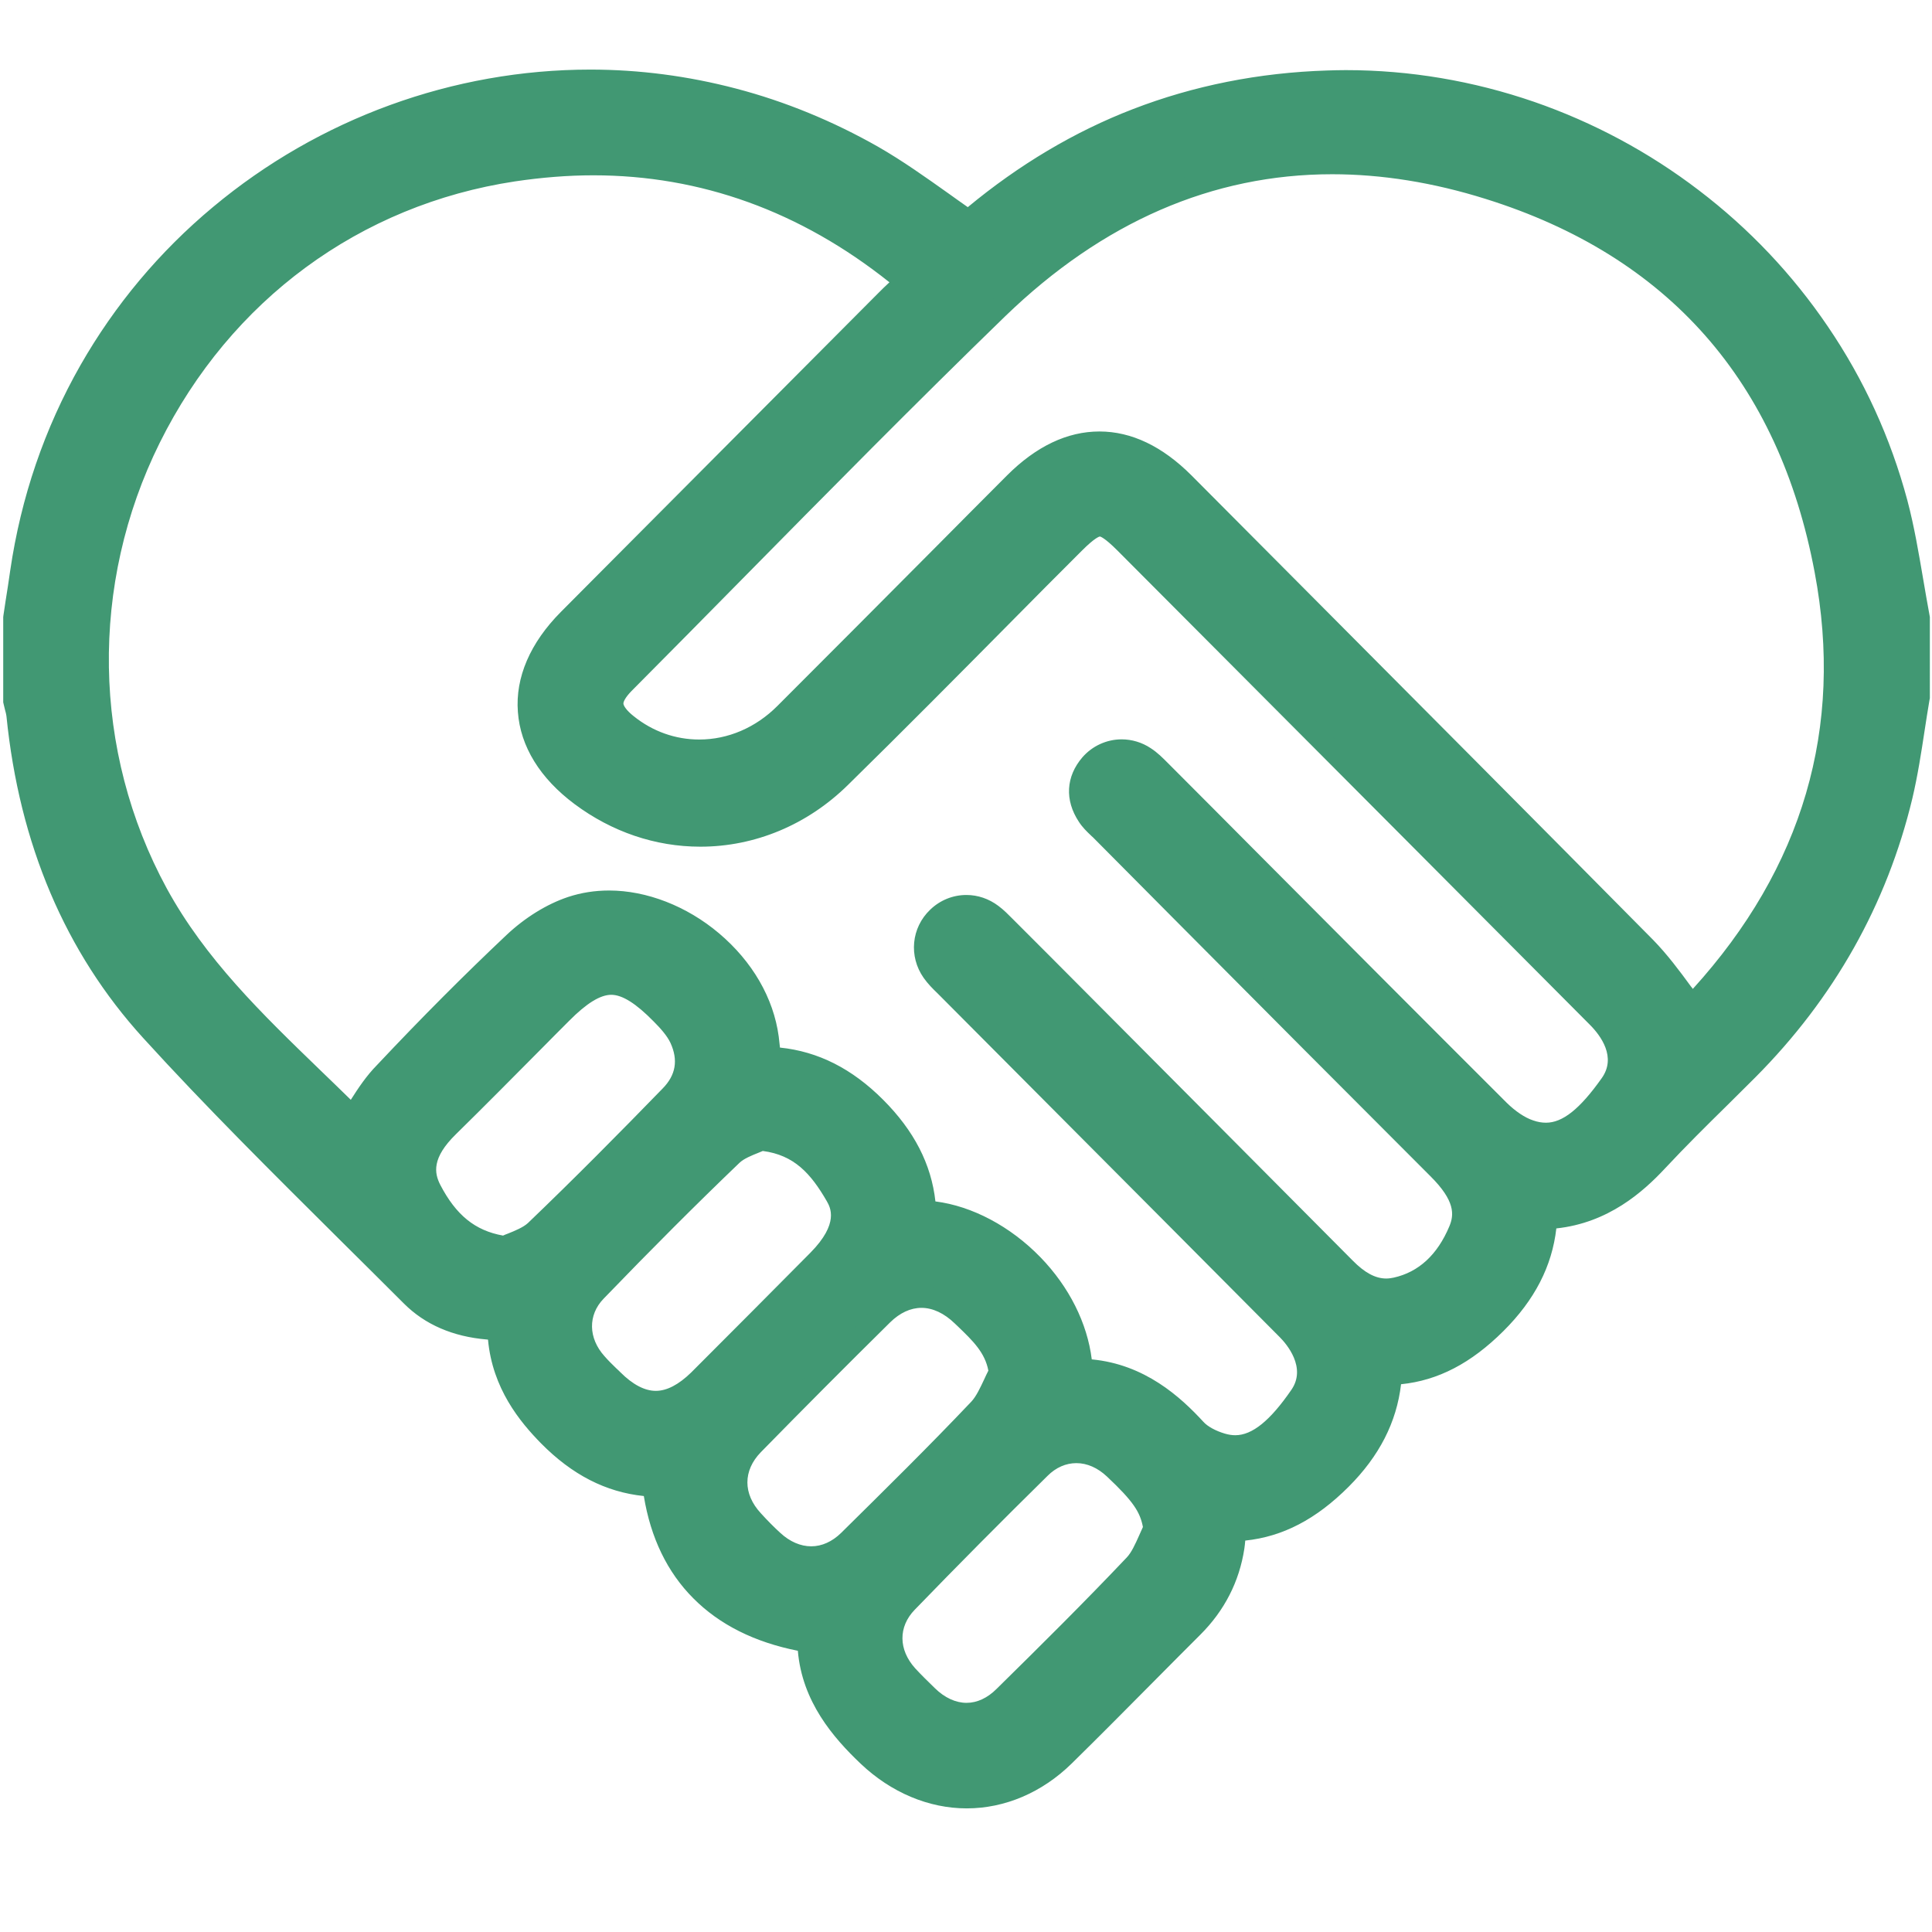
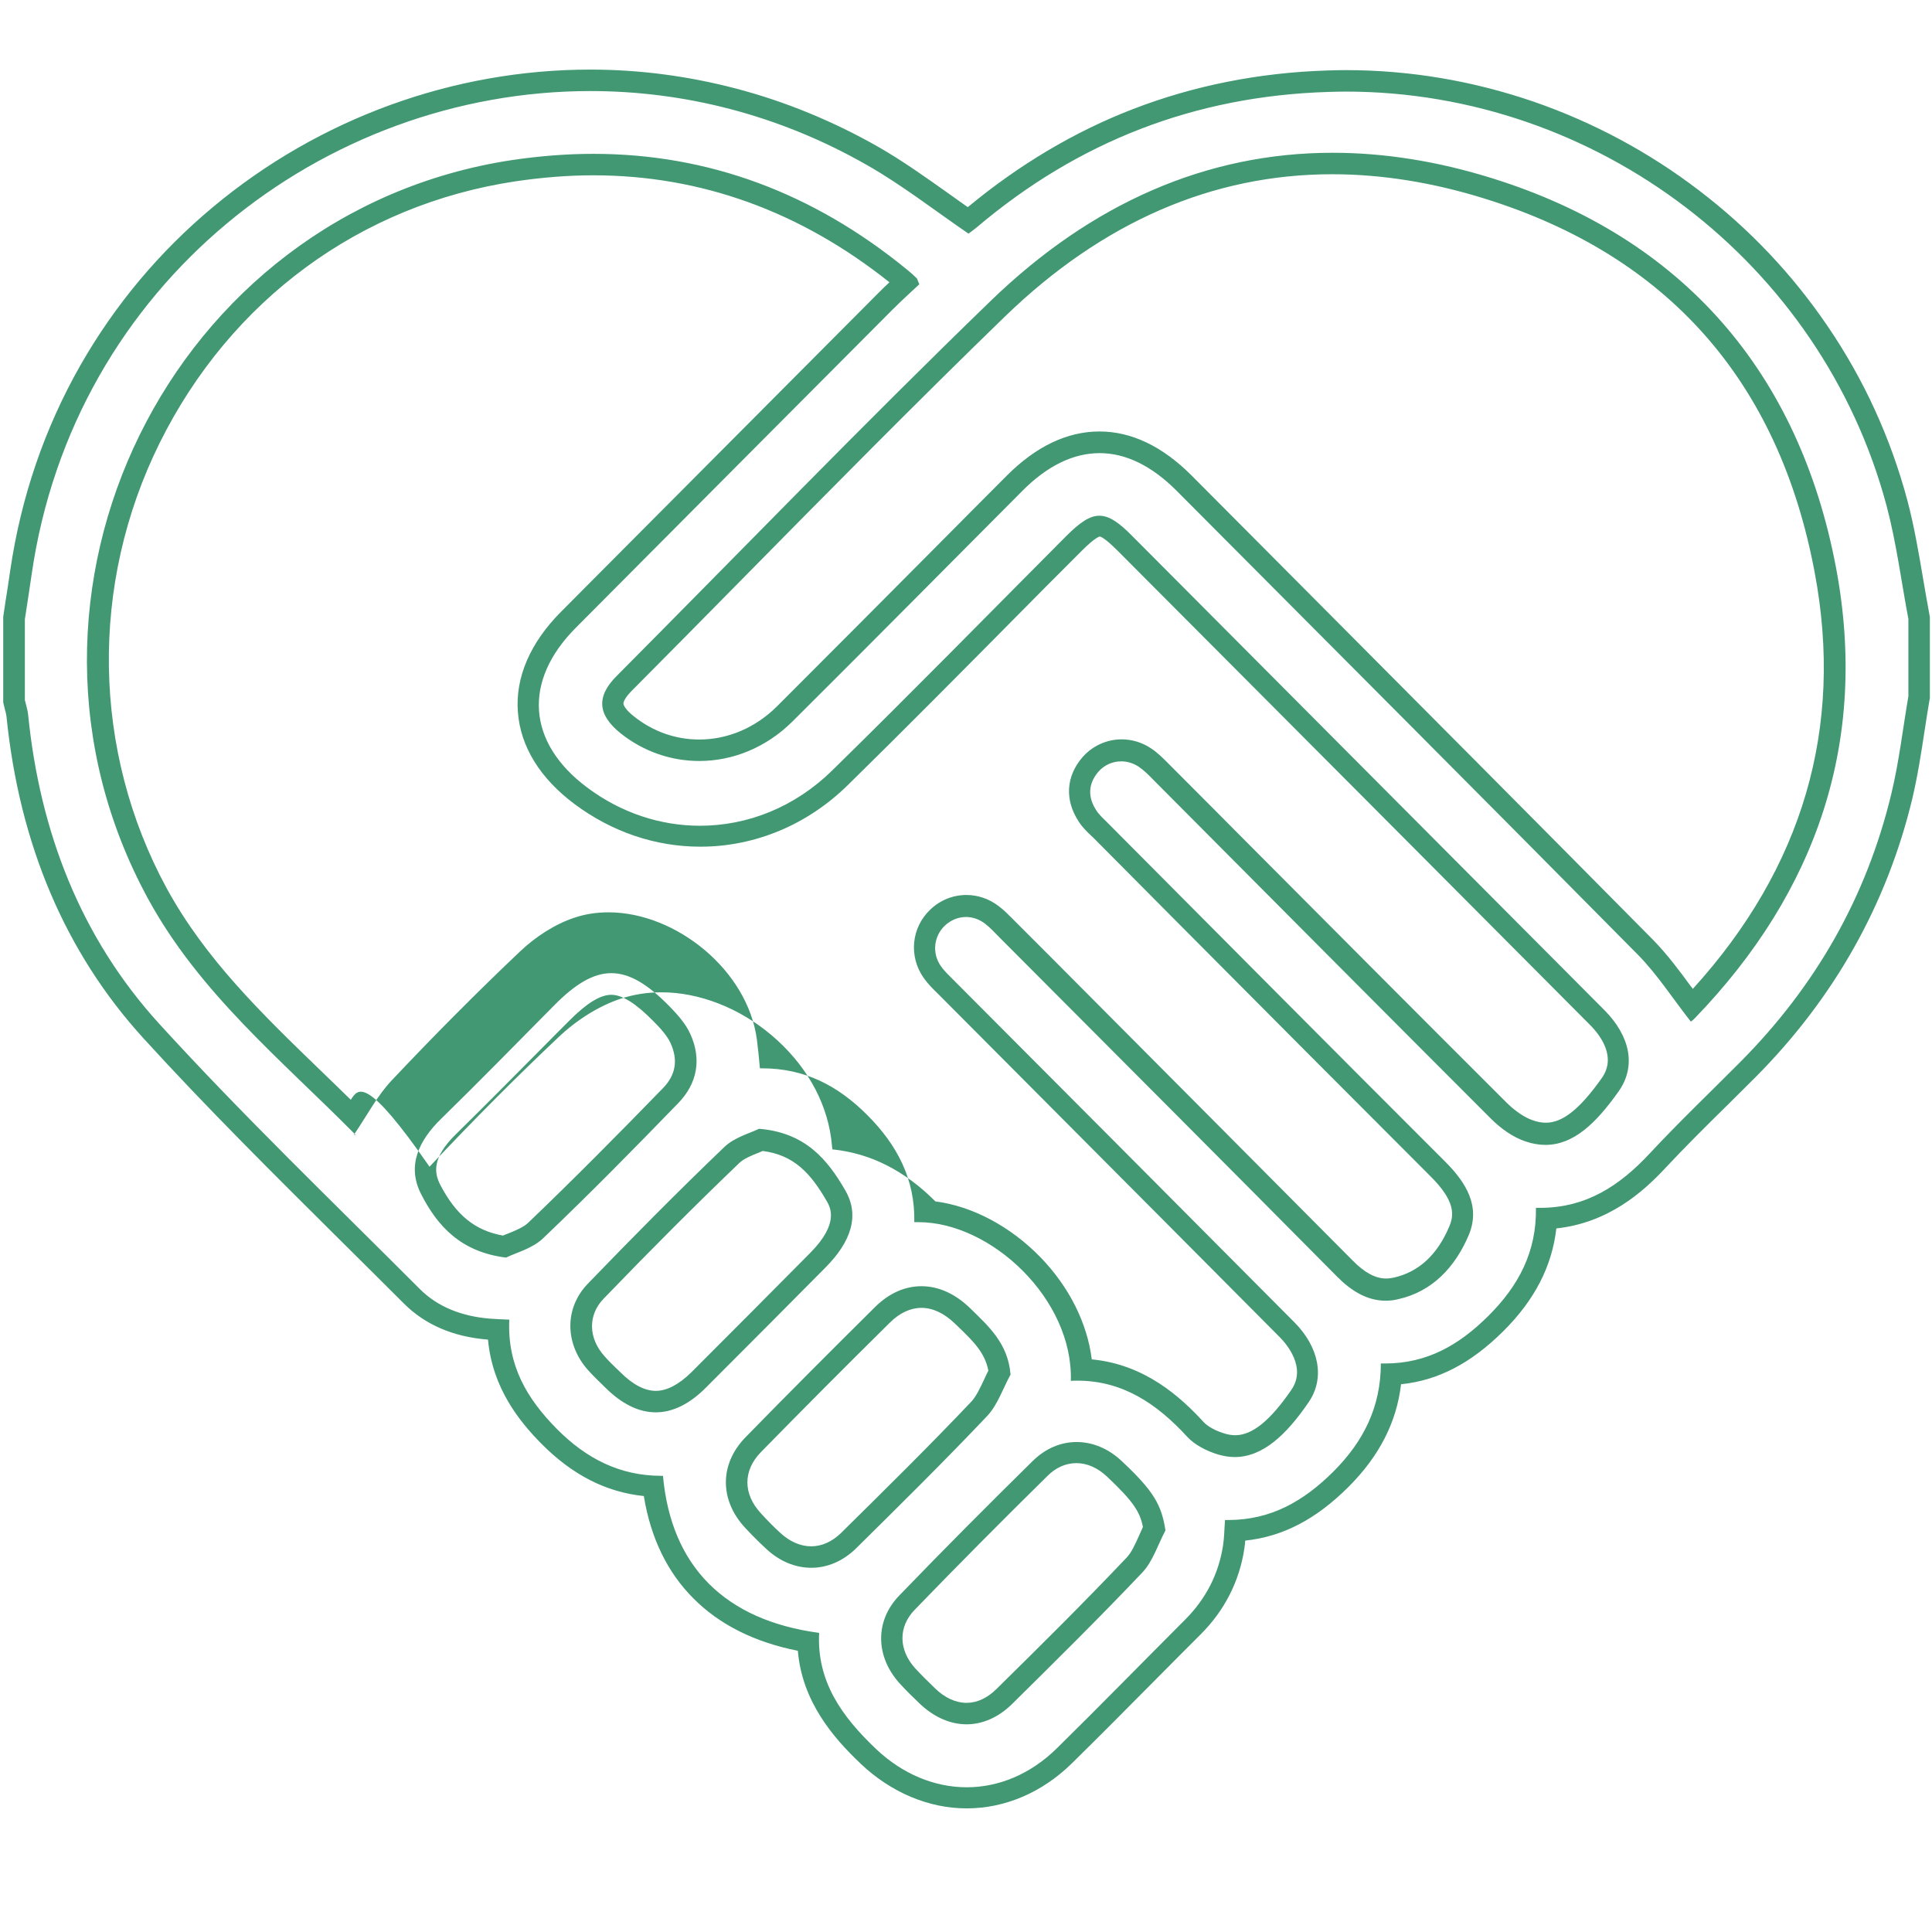
<svg xmlns="http://www.w3.org/2000/svg" version="1.1" id="Ebene_1" x="0px" y="0px" viewBox="0 0 1080 1080" style="enable-background:new 0 0 1080 1080;" xml:space="preserve">
  <style type="text/css">
	.st0{fill:#419873;}
</style>
  <g>
    <g>
-       <path class="st0" d="M540.4,1004.8c-19.7,0-39.3-8.2-55.1-23.2c-16.4-15.6-33-35.3-33.6-63.9c-50.6-8.5-80.3-38.5-86.6-87.1    c-21.8-1.1-40.9-10.3-58.4-28c-18.9-19.2-27.8-37.8-28.3-59.5c-2-0.1-3.9-0.2-5.8-0.4c-17.6-1.5-32-7.7-42.7-18.4    c-12-12.1-24.3-24.3-36.3-36.1c-36.5-36.2-74.2-73.6-109.4-112.2C41.8,529.4,16.6,470,9.5,399.7c-0.1-1.3-0.5-2.8-1-4.4    c-0.2-0.9-0.5-1.8-0.7-2.7l-0.2-0.7v-46.4c0,0,0.9-5.8,1.3-8.5c0.9-5.7,1.7-11.4,2.6-17c5.9-40.2,18.9-78.2,38.6-112.8    c18.8-33,43.3-62.2,72.7-86.8C181.2,71.7,254.7,44.9,330,44.9c54.8,0,109.3,14.6,157.6,42.1c13.5,7.7,26.5,16.9,39,25.8    c4.7,3.4,9.6,6.8,14.6,10.3c0.3-0.2,0.6-0.5,0.9-0.7C599.6,73.7,666.9,47.7,742,45.3c3.4-0.1,6.8-0.2,10.2-0.2    c69.2,0,138,23.4,193.7,65.9c27.5,21,51.3,46.1,70.7,74.6c19.9,29.3,34.6,61.4,43.7,95.4c3.9,14.4,6.4,29.3,8.8,43.8    c1.1,6.6,2.3,13.4,3.5,20l0.1,0.6v44.3l-0.1,0.5c-1,5.6-1.9,11.4-2.7,17c-1.9,12.4-3.9,25.2-6.8,37.7    c-13.9,58-42.8,109.5-86.2,153c-5.2,5.2-10.5,10.4-15.6,15.5c-11.6,11.5-23.6,23.4-34.9,35.5c-19.8,21.2-39,31.2-61.9,32.1    c-1.1,21.7-10.4,41-28.2,58.7c-18.4,18.3-37.1,27.4-58.5,28.3c-1.4,22-10.6,41.2-28,58.6c-18.6,18.6-37.5,27.8-59.2,28.8    c-0.2,3-0.4,6.1-0.8,9.2c-2.6,17.1-10.3,32.2-22.8,44.7c-8.3,8.3-16.6,16.7-24.9,25c-15.3,15.5-31.2,31.5-47,47.1    C579.5,996.5,560.2,1004.8,540.4,1004.8z M601.8,812c-7.4,0-14.4,3.1-20.3,8.9c-25.9,25.4-50.9,50.6-74.4,75    c-11.4,11.8-11.3,28.2,0.2,40.9c3.4,3.8,7,7.2,11.3,11.4c6.7,6.4,14.2,9.8,21.9,9.8c0,0,0,0,0,0c7.5,0,14.7-3.3,21-9.5    c24.8-24.5,49.1-48.5,72.8-73.6c3.4-3.6,5.7-8.7,8.1-14.1c0.9-2.1,1.9-4.2,2.9-6.3c-1.9-11.3-5.8-17.9-22.3-33.4    C616.6,815.1,609.3,812,601.8,812z M515.1,725.1c-7.7,0-15.2,3.4-21.7,9.9c-24.7,24.5-49.1,48.9-72.4,72.7    c-12.3,12.6-12.4,29.2-0.1,42.3c4,4.3,7.7,8,11.3,11.3c6.4,6,13.8,9.1,21.3,9.1c0,0,0,0,0,0c7.6,0,14.8-3.2,21-9.3l0.1-0.1    c24.1-23.8,49.1-48.5,72.7-73.4c3.4-3.6,5.8-8.7,8.3-14.1c1-2.1,2-4.2,3.1-6.3c-1.7-13.2-10.1-21.4-19-29.9l-1.9-1.8    C530.8,728.7,523,725.1,515.1,725.1z M604.5,765.7c23.1,0.6,43.4,11.2,63.5,33.2c3.1,3.4,8.5,6.4,14.7,8.3    c2.5,0.8,5.1,1.1,7.5,1.1c11.7,0,23.2-8.9,36.4-28c7.5-10.9,4.7-25.1-7.2-37.1c-40.7-40.9-82.1-82.5-122.1-122.6    c-22.7-22.8-45.3-45.5-68-68.3c-0.5-0.5-1-0.9-1.4-1.4c-2.4-2.3-4.8-4.7-6.9-7.7c-6.7-9.5-5.4-22.3,3-30.3    c4.4-4.2,10.1-6.6,16.1-6.6c5.1,0,10,1.7,14.2,4.9c2.7,2.1,5,4.4,7.2,6.7c0.5,0.6,1.1,1.1,1.6,1.7l39.2,39.3    c49,49.2,99.7,100.1,149.5,150.2c7.9,8,15.2,11.7,23,11.7c1.8,0,3.6-0.2,5.5-0.6c19.8-4.4,30.1-19.9,35.3-32.2    c4.7-11.2,1.1-21.6-11.9-34.6c-48.3-48.2-97.2-97.4-144.5-145c-14.7-14.8-29.5-29.6-44.2-44.4c-0.4-0.4-0.9-0.9-1.3-1.3    c-1.9-1.8-4-3.9-5.7-6.4c-6.5-9.9-5.9-20.2,1.6-28.9c4.3-5,10.6-7.9,17.3-7.9c4.6,0,9.1,1.4,12.9,3.9c3.3,2.2,6,4.9,8.6,7.5    l0.7,0.7c16.4,16.4,32.7,32.9,49.1,49.4c45.7,45.9,93,93.4,139.6,140c5.5,5.4,11.5,9.4,17,11.3c3.2,1,6.2,1.6,9.1,1.6    c11.6,0,22.4-8.2,36-27.3c8-11.3,5.4-25-7.3-37.7C825.4,501,756.9,432.3,690.7,365.8l-62.2-62.4c-6.5-6.5-10.8-9.5-14-9.5    c-3.2,0-7.6,3-14.2,9.6c-12.9,13-26.1,26.2-38.8,39.1c-30,30.3-61.1,61.6-92,92c-21.5,21.1-49.2,32.7-78.2,32.7    c-23.9,0-46.9-7.8-66.7-22.6c-17.9-13.4-28-29.7-29.3-47.1c-1.3-17.6,6.4-35.3,22.3-51.2l19-19.1c51.8-52.1,105.3-105.9,158-158.8    c3.5-3.6,7.2-6.9,10.7-10.2c0.3-0.3,0.6-0.5,0.9-0.8c-1-0.9-2-1.8-3-2.5C451.8,113.2,394,92,331.7,92c-14.5,0-29.6,1.2-44.7,3.4    c-88.6,13.4-162.6,67.9-203,149.4c-40.2,81-38.7,176.2,4,254.7c22,40.4,55.1,72.3,87.1,103.3c7.3,7,14.8,14.3,22.1,21.6    c0.7-1.2,1.5-2.3,2.2-3.5c4.6-7.3,9.4-14.9,15.4-21.3c25.3-26.8,48.9-50.4,72.1-72.3c9.7-9.2,21.2-16.2,32.3-20    c6.6-2.2,13.7-3.3,21-3.3c41.9,0,83.5,35.7,88.9,76.3c0.5,3.7,0.9,7.4,1.2,11c21.9,1,41.2,10.1,58.8,27.7    c17.7,17.7,26.9,36.8,28,58.1c20.6,1.1,42.7,12.1,60,29.9C593.5,724.1,603.3,745.2,604.5,765.7z M425.5,637.2    c-1.2,0.5-2.5,1-3.8,1.6c-4.4,1.8-9.3,3.7-12.6,6.9c-24.1,23.2-49,48.1-76.1,76.2c-10.9,11.3-10.7,27.9,0.4,40.3    c2.2,2.4,4.5,4.7,6.9,7.1c0.8,0.7,1.5,1.5,2.2,2.2c8.1,8.1,16.2,12.2,24.1,12.2c0,0,0,0,0,0c7.8,0,15.8-4.1,23.9-12.1    c23.4-23.4,46.9-47,66.7-67c19.6-19.7,12.5-32,10.1-36C457.4,651.2,446.4,639.3,425.5,637.2z M341.7,550    c-7.9,0-16.7,5.2-27.8,16.3c-5.4,5.4-10.7,10.8-16.1,16.2c-15.4,15.5-31.2,31.6-47.2,47.2c-16.8,16.4-13.7,28-10,35.3    c9.9,19.2,22.6,29.1,41.2,31.9c1.3-0.6,2.7-1.1,4.2-1.7c4.6-1.8,9.8-3.9,13.2-7.1c26.1-25,51.7-51,75.5-75.4    c9-9.3,10.9-20.4,5.5-32.2c-2.3-5-6.7-9.7-10.6-13.7C358.6,555.3,349.7,550,341.7,550z M614.6,247.3c16.3,0,32.2,7.6,47.1,22.7    c21.2,21.3,42.4,42.5,63.5,63.8c63.9,64.1,129.9,130.4,194.6,195.8c7.7,7.8,14,16.3,20.7,25.4c1.7,2.3,3.5,4.7,5.3,7.1    c66.6-70.4,91.7-152.3,74.5-243.4c-20.2-107.4-85.3-181.2-188-213.3C802.5,96,773,91.3,744.8,91.3c-68.4,0-131.3,27.3-186.9,81.1    c-50,48.4-99.8,98.9-147.8,147.7c-20,20.3-40.7,41.3-61.2,61.9c-4.4,4.4-6.5,8.3-6.3,11.6c0.2,3.5,2.9,7.3,8,11.4    c11.7,9.4,25.7,14.3,40.4,14.3c17.7,0,34.6-7.2,47.8-20.4c30.2-30.1,60.8-60.9,90.4-90.7c12.7-12.7,25.4-25.5,38-38.2    C582.3,254.9,598.2,247.3,614.6,247.3z" />
-       <path class="st0" d="M330,50.9c51.9,0,105,13,154.7,41.4c19.5,11.1,37.4,25.1,56.7,38.3c0.9-0.7,2.8-2,4.6-3.5    c56.6-48,122-73.4,196.3-75.7c3.3-0.1,6.6-0.2,10-0.2c140.2,0,265.9,95.4,302.3,231.5c5.5,20.7,8.2,42.2,12.2,63.3    c0,14.4,0,28.8,0,43.2c-3.1,18.1-5.2,36.5-9.5,54.4c-13.9,58-42.5,107.9-84.6,150.2c-16.9,17-34.3,33.6-50.6,51.1    c-16.6,17.8-35.3,30.3-61.2,30.3c-0.7,0-1.5,0-2.3,0c0.4,24.6-9.7,43.6-26.6,60.4c-16.1,16-33.9,26.6-57.8,26.6    c-0.7,0-1.5,0-2.3,0c0,24.2-9.6,43.5-26.5,60.4c-16.5,16.4-34.7,27.1-58.9,27.1c-0.6,0-1.1,0-1.7,0c-0.4,4.9-0.4,9.6-1.1,14.2    c-2.5,16.1-9.6,29.8-21.1,41.4c-24,24-47.7,48.3-71.9,72.1c-14.8,14.5-32.5,21.7-50.3,21.7c-17.9,0-35.9-7.3-50.9-21.6    c-18.8-17.9-33-37.5-31.6-64.7c-52.7-7.1-82.7-37.1-87.3-87.8c-0.3,0-0.6,0-0.9,0c-23.1,0-42-9.6-58.5-26.3    c-16.7-16.9-27.7-35.5-26.5-61c-4.1-0.2-7.7-0.3-11.3-0.6c-14.8-1.3-28.5-6.2-38.9-16.7c-48.9-49-98.9-97-145.5-148.1    c-44.1-48.4-66.8-107.7-73.3-173c-0.3-2.7-1.2-5.3-1.8-7.9c0-15.1,0-30.2,0-45.3c1.3-8.4,2.6-16.8,3.8-25.1    C41.2,158.4,180.9,50.9,330,50.9 M390.9,425.4c18.6,0,37.3-7.4,52.1-22.1c43-42.8,85.7-85.9,128.5-128.9    c14-14.1,28.6-21.1,43.2-21.1c14.5,0,29,7,42.9,20.9c86.1,86.5,172.3,172.8,258.1,259.6c10.8,11,19.3,24.3,29.5,37.3c0,0,0,0,0,0    c0,0,1.3-0.9,2.4-2.1c68.2-70.7,96.9-155,78.8-251.4c-20.6-109.4-85.7-184.7-192.1-217.9c-30.7-9.6-60.5-14.3-89.4-14.3    c-70.3,0-134.7,28.2-191.1,82.8c-70.9,68.6-139.5,139.7-209.1,209.7c-11.5,11.5-10.6,21.7,2.2,32    C359.8,420.2,375.3,425.4,390.9,425.4 M198.2,633.8c-0.1,0.2-0.2,0.4-0.4,0.5c0.7,0.1,1,0.2,1.2,0.2c0,0,0.1,0,0.1,0    c0,0,0,0-0.1,0c0,0-0.1,0-0.1-0.1C198.6,634.3,198.4,634.1,198.2,633.8c7.2-10.6,12.8-21.5,21-30.1c23.3-24.7,47.2-48.8,71.8-72.1    c8.5-8,19.2-15,30.1-18.6c6.2-2.1,12.6-3,19.1-3c37.7,0,77.8,32.4,82.9,71.1c0.7,5.3,1.2,10.6,1.7,16.1c0.4,0,0.8,0,1.2,0    c23.9,0,42.4,9.7,58.8,26.1c16.8,16.8,26.8,36,26.3,59.9c0.8,0,1.6,0,2.4,0c40.5,0,86.5,43,85.1,88.7c1.3-0.1,2.5-0.1,3.7-0.1    c25.3,0,44.4,12.9,61.3,31.3c4.3,4.7,11.1,8.1,17.4,10c3.2,0.9,6.2,1.4,9.2,1.4c15.6,0,28.8-12.3,41.3-30.6    c9.5-13.8,5.6-31.1-7.9-44.7c-63.3-63.7-126.7-127.3-190.1-190.9c-2.7-2.7-5.5-5.3-7.6-8.3c-5-7.2-3.9-16.6,2.2-22.5    c3.4-3.2,7.6-4.9,11.9-4.9c3.6,0,7.3,1.2,10.6,3.7c3,2.3,5.5,5.1,8.2,7.8c62.9,63.1,125.9,126.2,188.6,189.5    c7.9,8,16.8,13.5,27.2,13.5c2.2,0,4.4-0.2,6.8-0.8c19.6-4.3,32.2-18.4,39.6-35.8c6.8-16.1-1.4-29.4-13.2-41.2    c-63.1-63-125.8-126.2-188.7-189.4c-2.2-2.2-4.6-4.3-6.2-6.8c-4.9-7.4-4.7-14.9,1.1-21.7c3.3-3.8,8-5.8,12.8-5.8    c3.3,0,6.6,1,9.6,2.9c3.1,2.1,5.8,4.8,8.4,7.5c62.9,63.2,125.7,126.4,188.7,189.4c5.4,5.4,12.3,10.4,19.4,12.7    c3.8,1.3,7.5,1.9,11,1.9c15.6,0,28.2-11.9,40.9-29.9c10.1-14.2,6.3-31.1-7.9-45.4c-88-88.4-176.1-176.8-264.1-265.2    c-7.4-7.5-12.8-11.2-18.3-11.2c-5.4,0-10.9,3.8-18.5,11.4c-43.5,43.7-86.7,87.8-130.8,131c-21,20.6-47.4,30.9-73.9,30.9    c-22,0-44-7.1-63.1-21.4c-33.6-25.1-36-59.5-6.3-89.3c59-59.3,118-118.6,177-177.8c5-5,10.3-9.8,15-14.2c-1-2.2-1.1-3-1.5-3.4    c-1.7-1.7-3.5-3.3-5.4-4.8C454.5,107.7,395.8,86,331.7,86c-14.9,0-30.1,1.2-45.6,3.5c-191,29-295.9,243-203.4,412.8    C111.4,555,157.1,592.3,198.2,633.8 M282.9,703c5.4-2.7,14.6-5,20.6-10.7c25.8-24.6,50.8-50,75.6-75.6    c10.8-11.1,13.2-24.8,6.7-38.9c-2.6-5.7-7.2-10.8-11.7-15.4C362,550.1,351.9,544,341.7,544c-10,0-20.1,6-32,18.1    c-21,21.2-41.8,42.5-63.1,63.3c-12.4,12.1-19.4,26.3-11.1,42.3C244.5,685.3,257.6,699.9,282.9,703 M366.6,789.5    c9.4,0,18.9-4.6,28.1-13.9c22.3-22.3,44.5-44.6,66.7-67c14.4-14.5,19.3-29.1,11.1-43.2c-9.8-17-22.2-32.3-48.2-34.4    c-4.8,2.4-13.7,4.7-19.4,10.2c-26,24.9-51.3,50.5-76.3,76.4c-13.4,13.9-12.7,34,0.2,48.4c3,3.3,6.2,6.4,9.4,9.5    C347.6,784.9,357.1,789.5,366.6,789.5 M453.5,876.4c8.9,0,17.7-3.6,25.2-11c24.6-24.3,49.2-48.6,73-73.7c6-6.3,8.9-15.5,13.2-23.3    c-1.4-17.6-12.5-27.2-22.8-37.3c-8.3-8-17.6-12.1-27-12.1c-9.1,0-18,3.8-25.9,11.6c-24.3,24.1-48.5,48.3-72.4,72.8    c-14.7,15-14.6,35.2-0.3,50.6c3.7,4,7.6,7.9,11.6,11.6C435.7,872.8,444.6,876.4,453.5,876.4 M540.3,963.9    c8.8,0,17.6-3.7,25.3-11.2c24.6-24.3,49.2-48.6,73-73.7c5.9-6.3,8.7-15.6,12.9-23.5c-2.2-14.4-6.7-22.1-24.4-38.7    c-7.5-7.1-16.4-10.7-25.3-10.7c-8.7,0-17.3,3.5-24.5,10.6c-25.1,24.7-50,49.7-74.5,75.1c-13.9,14.3-13.4,34.2,0,49.1    c3.7,4.1,7.6,7.9,11.6,11.7C522.3,960,531.3,963.9,540.3,963.9 M330,38.9c-76.7,0-151.6,27.3-210.9,76.8    c-30,25-54.9,54.8-74.1,88.4c-20.1,35.3-33.3,73.9-39.3,114.9c-0.8,5.7-1.7,11.5-2.6,17.1c-0.4,2.7-0.8,5.3-1.2,8l-0.1,0.9v0.9    v45.3v1.4l0.3,1.3c0.2,1,0.5,2,0.7,2.9c0.4,1.4,0.7,2.6,0.8,3.5c7.2,71.6,32.9,132.1,76.4,179.9c35.3,38.8,73.1,76.2,109.6,112.5    c11.9,11.8,24.2,24,36.2,36c11.7,11.7,27.3,18.5,46.4,20.1c0.2,0,0.4,0,0.6,0.1c2.5,27.3,17.8,45.9,29.7,58    c17.3,17.5,36.1,27.2,57.4,29.4c3.8,23.3,13.1,42.6,27.7,57.2c14.6,14.7,34.2,24.5,58.4,29.3c2.4,28.4,19.7,48.5,35.2,63.2    c16.9,16,37.9,24.9,59.2,24.9c21.4,0,42.2-8.9,58.7-25.1c15.9-15.6,31.7-31.6,47.1-47.1c8.1-8.2,16.6-16.7,24.9-25    c13.4-13.4,21.7-29.6,24.5-48c0.2-1.5,0.4-3,0.5-4.5c21-2.2,39.6-11.9,57.8-30.1c17.1-17.1,26.8-36,29.3-57.3    c20.7-2.1,39.1-11.7,57.2-29.7c17.5-17.4,27.2-36.3,29.6-57.4c29-3.1,48.4-20.3,60.8-33.6c11.2-12,23.2-23.9,34.8-35.3    c5.1-5.1,10.4-10.3,15.6-15.5c44.1-44.3,73.6-96.8,87.8-155.9c3-12.7,5-25.7,6.9-38.2c0.9-5.6,1.7-11.3,2.7-16.9l0.2-1v-1V346    v-1.1l-0.2-1.1c-1.2-6.6-2.4-13.3-3.5-19.9c-2.5-14.6-5-29.6-8.9-44.3c-9.3-34.7-24.2-67.4-44.5-97.2c-19.7-29-43.9-54.6-72-76    c-28-21.4-59-38-92.2-49.5c-34-11.7-69.4-17.7-105.2-17.7l0,7.1l0-7.1c-3.4,0-6.9,0.1-10.3,0.2c-38.3,1.2-74.8,8.5-108.7,21.6    c-32.7,12.6-63.7,31.1-92.3,54.8c-3.6-2.5-7.2-5.1-10.7-7.6c-12.7-9-25.7-18.3-39.5-26.2c-25.2-14.3-51.9-25.3-79.4-32.5    C384.7,42.5,357.4,38.9,330,38.9L330,38.9z M390.9,413.4c-13.3,0-26-4.5-36.6-13c-4.2-3.3-5.7-5.9-5.8-7c-0.1-1.1,1.1-3.6,4.5-7.1    c20.5-20.6,41.2-41.6,61.2-61.9c48.1-48.8,97.8-99.2,147.7-147.6c54.5-52.7,115.9-79.4,182.8-79.4c27.7,0,56.5,4.6,85.8,13.8    c102,31.9,163.9,102.1,183.9,208.7c16.4,86.9-6.6,165.2-68.1,232.9c-0.3-0.4-0.6-0.9-1-1.3c-6.5-8.9-13.3-18-21.2-26.1    c-64.7-65.4-130.7-131.7-194.5-195.8c-21.2-21.3-42.4-42.6-63.6-63.9c-16.2-16.2-33.5-24.5-51.4-24.5c-18,0-35.4,8.3-51.7,24.6    c-12.7,12.7-25.4,25.5-38,38.2c-29.6,29.8-60.2,60.5-90.4,90.7C422.4,406.8,406.9,413.4,390.9,413.4L390.9,413.4z M196.1,614.8    c-5.6-5.5-11.3-11-16.9-16.4c-33.1-32-64.4-62.3-86-101.8C51.5,419.9,50,326.7,89.3,247.5c39.6-79.7,111.9-133,198.6-146.1    c14.8-2.2,29.5-3.4,43.8-3.4c60,0,115.7,20.1,165.5,59.8c-2.2,2.1-4.5,4.2-6.7,6.5c-52.8,53-106.4,106.9-158.3,159l-18.7,18.8    c-17.1,17.2-25.5,36.6-24,55.9c1.4,19.3,12.4,37.1,31.7,51.5c20.8,15.5,45.1,23.8,70.3,23.8c30.5,0,59.8-12.2,82.4-34.4    c31-30.4,62.1-61.8,92.1-92.1c12.7-12.8,25.8-26.1,38.8-39c7.4-7.4,9.7-7.8,10-7.9c0.2,0,2.5,0.5,9.7,7.7l60.8,61    c66.7,66.9,135.6,136.1,203.4,204.2c6.1,6.1,15.1,18.2,6.6,30c-12.2,17.2-21.8,24.8-31.1,24.8c-2.3,0-4.7-0.4-7.2-1.3    c-4.6-1.5-9.9-5.1-14.7-9.8c-46.7-46.6-94-94.1-139.8-140.1c-16.3-16.4-32.6-32.8-49-49.2l-0.7-0.7c-2.7-2.7-5.7-5.8-9.6-8.3    c-4.8-3.2-10.5-4.9-16.2-4.9c-8.4,0-16.4,3.7-21.9,10c-9.3,10.8-10,24-2,36.1c2,3.1,4.5,5.5,6.5,7.4c0.4,0.4,0.8,0.8,1.3,1.2    c14.7,14.8,29.4,29.6,44.1,44.4c47.3,47.6,96.3,96.8,144.6,145.1c13.9,13.8,13.3,21.6,10.6,28c-6.7,16-17.2,25.6-31.1,28.7    c-1.4,0.3-2.8,0.5-4.2,0.5c-6,0-12-3.2-18.7-10c-49.6-50-100.1-100.6-148.9-149.7c-13.2-13.3-26.5-26.6-39.7-39.8    c-0.5-0.5-1.1-1.1-1.6-1.6c-2.3-2.3-4.8-4.9-7.9-7.2c-5.3-4-11.5-6.1-17.9-6.1c-7.5,0-14.7,2.9-20.2,8.2    c-10.6,10.1-12.1,26.1-3.7,38.1c2.4,3.4,5.1,6.1,7.6,8.5c0.5,0.5,0.9,0.9,1.4,1.4c22.8,22.9,45.6,45.8,68.4,68.7    c39.9,40.1,81.2,81.5,121.7,122.3c3.7,3.7,15.1,16.9,6.5,29.4c-11.9,17.3-21.9,25.4-31.4,25.4c-1.8,0-3.8-0.3-5.8-0.9    c-5.1-1.5-9.7-4-12-6.6c-12.8-13.9-32.7-32.1-62.4-34.9c-2.5-20.2-12.6-40.5-28.7-57.1c-16.8-17.3-38.2-28.6-58.7-31.2    c-2.3-20.8-11.9-39.5-29.3-56.9c-17.3-17.3-36.2-26.9-57.6-29.1c-0.2-2.1-0.5-4.1-0.7-6.2c-2.9-21.5-14.7-41.9-33.4-57.7    c-18-15.2-40.4-23.9-61.4-23.9c-8,0-15.6,1.2-22.9,3.6c-12,4-24.2,11.6-34.5,21.3c-23.3,22-47,45.7-72.3,72.6    C204.8,601.4,200.3,608.2,196.1,614.8L196.1,614.8z M281.2,690.7c-15.7-2.8-26.3-11.5-35.1-28.4c-3.3-6.5-4.9-14.9,8.8-28.3    c15.9-15.6,31.8-31.7,47.2-47.2c5.3-5.4,10.7-10.8,16.1-16.2c9.7-9.8,17.4-14.5,23.5-14.5c6.2,0,13.9,4.9,23.7,14.9    c3.6,3.6,7.5,7.9,9.4,12c4.4,9.6,3,18-4.4,25.5c-23.7,24.4-49.3,50.3-75.3,75.2c-2.6,2.4-7.2,4.3-11.2,5.9    C283,689.9,282.1,690.3,281.2,690.7L281.2,690.7z M366.6,777.5c-6.2,0-12.9-3.5-19.8-10.4c-0.8-0.8-1.5-1.5-2.3-2.2    c-2.4-2.3-4.6-4.5-6.6-6.8c-9.1-10.1-9.3-23-0.5-32.1c27-28,51.9-52.9,76-76c2.4-2.3,6.8-4.1,10.6-5.6c0.8-0.3,1.6-0.7,2.4-1    c17.5,2.3,26.8,12.5,35.8,28.1c1.9,3.4,7.1,12.3-9.2,28.8c-19.8,20-43.3,43.6-66.7,67C379.4,774,372.8,777.5,366.6,777.5    L366.6,777.5z M453.5,864.4c-6,0-12-2.6-17.3-7.5c-3.5-3.2-7.1-6.8-10.9-11c-10-10.8-10-23.8,0-34.1    c23.3-23.8,47.6-48.2,72.3-72.6c5.4-5.3,11.4-8.1,17.5-8.1c6.3,0,12.7,3,18.6,8.7c0.6,0.6,1.3,1.2,1.9,1.8    c8.3,8,15,14.5,16.9,24.6c-0.8,1.6-1.6,3.2-2.3,4.8c-2.3,4.9-4.5,9.6-7.2,12.5c-23.6,24.9-48.6,49.5-72.7,73.3l-0.1,0.1    C465.2,861.8,459.4,864.4,453.5,864.4L453.5,864.4z M540.3,951.9c-6,0-12.2-2.8-17.7-8.2c-4.2-4.1-7.7-7.5-11-11.1    c-9.4-10.4-9.5-23.2-0.3-32.7c23.5-24.3,48.5-49.5,74.3-74.9c4.7-4.7,10.3-7.1,16.1-7.1c6,0,11.9,2.6,17.1,7.5    c14.9,14,18.5,19.9,20.1,28.2c-0.7,1.6-1.4,3.1-2.1,4.7c-2.2,4.9-4.3,9.6-7,12.4c-23.7,25-47.9,49-72.7,73.4    C552,949.2,546.2,951.9,540.3,951.9L540.3,951.9z" />
+       <path class="st0" d="M330,50.9c51.9,0,105,13,154.7,41.4c19.5,11.1,37.4,25.1,56.7,38.3c0.9-0.7,2.8-2,4.6-3.5    c56.6-48,122-73.4,196.3-75.7c3.3-0.1,6.6-0.2,10-0.2c140.2,0,265.9,95.4,302.3,231.5c5.5,20.7,8.2,42.2,12.2,63.3    c0,14.4,0,28.8,0,43.2c-3.1,18.1-5.2,36.5-9.5,54.4c-13.9,58-42.5,107.9-84.6,150.2c-16.9,17-34.3,33.6-50.6,51.1    c-16.6,17.8-35.3,30.3-61.2,30.3c-0.7,0-1.5,0-2.3,0c0.4,24.6-9.7,43.6-26.6,60.4c-16.1,16-33.9,26.6-57.8,26.6    c-0.7,0-1.5,0-2.3,0c0,24.2-9.6,43.5-26.5,60.4c-16.5,16.4-34.7,27.1-58.9,27.1c-0.6,0-1.1,0-1.7,0c-0.4,4.9-0.4,9.6-1.1,14.2    c-2.5,16.1-9.6,29.8-21.1,41.4c-24,24-47.7,48.3-71.9,72.1c-14.8,14.5-32.5,21.7-50.3,21.7c-17.9,0-35.9-7.3-50.9-21.6    c-18.8-17.9-33-37.5-31.6-64.7c-52.7-7.1-82.7-37.1-87.3-87.8c-0.3,0-0.6,0-0.9,0c-23.1,0-42-9.6-58.5-26.3    c-16.7-16.9-27.7-35.5-26.5-61c-4.1-0.2-7.7-0.3-11.3-0.6c-14.8-1.3-28.5-6.2-38.9-16.7c-48.9-49-98.9-97-145.5-148.1    c-44.1-48.4-66.8-107.7-73.3-173c-0.3-2.7-1.2-5.3-1.8-7.9c0-15.1,0-30.2,0-45.3c1.3-8.4,2.6-16.8,3.8-25.1    C41.2,158.4,180.9,50.9,330,50.9 M390.9,425.4c18.6,0,37.3-7.4,52.1-22.1c43-42.8,85.7-85.9,128.5-128.9    c14-14.1,28.6-21.1,43.2-21.1c14.5,0,29,7,42.9,20.9c86.1,86.5,172.3,172.8,258.1,259.6c10.8,11,19.3,24.3,29.5,37.3c0,0,0,0,0,0    c0,0,1.3-0.9,2.4-2.1c68.2-70.7,96.9-155,78.8-251.4c-20.6-109.4-85.7-184.7-192.1-217.9c-30.7-9.6-60.5-14.3-89.4-14.3    c-70.3,0-134.7,28.2-191.1,82.8c-70.9,68.6-139.5,139.7-209.1,209.7c-11.5,11.5-10.6,21.7,2.2,32    C359.8,420.2,375.3,425.4,390.9,425.4 M198.2,633.8c-0.1,0.2-0.2,0.4-0.4,0.5c0.7,0.1,1,0.2,1.2,0.2c0,0,0.1,0,0.1,0    c0,0,0,0-0.1,0c0,0-0.1,0-0.1-0.1C198.6,634.3,198.4,634.1,198.2,633.8c7.2-10.6,12.8-21.5,21-30.1c23.3-24.7,47.2-48.8,71.8-72.1    c8.5-8,19.2-15,30.1-18.6c6.2-2.1,12.6-3,19.1-3c37.7,0,77.8,32.4,82.9,71.1c0.7,5.3,1.2,10.6,1.7,16.1c0.4,0,0.8,0,1.2,0    c23.9,0,42.4,9.7,58.8,26.1c16.8,16.8,26.8,36,26.3,59.9c0.8,0,1.6,0,2.4,0c40.5,0,86.5,43,85.1,88.7c1.3-0.1,2.5-0.1,3.7-0.1    c25.3,0,44.4,12.9,61.3,31.3c4.3,4.7,11.1,8.1,17.4,10c3.2,0.9,6.2,1.4,9.2,1.4c15.6,0,28.8-12.3,41.3-30.6    c9.5-13.8,5.6-31.1-7.9-44.7c-63.3-63.7-126.7-127.3-190.1-190.9c-2.7-2.7-5.5-5.3-7.6-8.3c-5-7.2-3.9-16.6,2.2-22.5    c3.4-3.2,7.6-4.9,11.9-4.9c3.6,0,7.3,1.2,10.6,3.7c3,2.3,5.5,5.1,8.2,7.8c62.9,63.1,125.9,126.2,188.6,189.5    c7.9,8,16.8,13.5,27.2,13.5c2.2,0,4.4-0.2,6.8-0.8c19.6-4.3,32.2-18.4,39.6-35.8c6.8-16.1-1.4-29.4-13.2-41.2    c-63.1-63-125.8-126.2-188.7-189.4c-2.2-2.2-4.6-4.3-6.2-6.8c-4.9-7.4-4.7-14.9,1.1-21.7c3.3-3.8,8-5.8,12.8-5.8    c3.3,0,6.6,1,9.6,2.9c3.1,2.1,5.8,4.8,8.4,7.5c62.9,63.2,125.7,126.4,188.7,189.4c5.4,5.4,12.3,10.4,19.4,12.7    c3.8,1.3,7.5,1.9,11,1.9c15.6,0,28.2-11.9,40.9-29.9c10.1-14.2,6.3-31.1-7.9-45.4c-88-88.4-176.1-176.8-264.1-265.2    c-7.4-7.5-12.8-11.2-18.3-11.2c-5.4,0-10.9,3.8-18.5,11.4c-43.5,43.7-86.7,87.8-130.8,131c-21,20.6-47.4,30.9-73.9,30.9    c-22,0-44-7.1-63.1-21.4c-33.6-25.1-36-59.5-6.3-89.3c59-59.3,118-118.6,177-177.8c5-5,10.3-9.8,15-14.2c-1-2.2-1.1-3-1.5-3.4    c-1.7-1.7-3.5-3.3-5.4-4.8C454.5,107.7,395.8,86,331.7,86c-14.9,0-30.1,1.2-45.6,3.5c-191,29-295.9,243-203.4,412.8    C111.4,555,157.1,592.3,198.2,633.8 M282.9,703c5.4-2.7,14.6-5,20.6-10.7c25.8-24.6,50.8-50,75.6-75.6    c10.8-11.1,13.2-24.8,6.7-38.9c-2.6-5.7-7.2-10.8-11.7-15.4C362,550.1,351.9,544,341.7,544c-10,0-20.1,6-32,18.1    c-21,21.2-41.8,42.5-63.1,63.3c-12.4,12.1-19.4,26.3-11.1,42.3C244.5,685.3,257.6,699.9,282.9,703 M366.6,789.5    c9.4,0,18.9-4.6,28.1-13.9c22.3-22.3,44.5-44.6,66.7-67c14.4-14.5,19.3-29.1,11.1-43.2c-9.8-17-22.2-32.3-48.2-34.4    c-4.8,2.4-13.7,4.7-19.4,10.2c-26,24.9-51.3,50.5-76.3,76.4c-13.4,13.9-12.7,34,0.2,48.4c3,3.3,6.2,6.4,9.4,9.5    C347.6,784.9,357.1,789.5,366.6,789.5 M453.5,876.4c8.9,0,17.7-3.6,25.2-11c24.6-24.3,49.2-48.6,73-73.7c6-6.3,8.9-15.5,13.2-23.3    c-1.4-17.6-12.5-27.2-22.8-37.3c-8.3-8-17.6-12.1-27-12.1c-9.1,0-18,3.8-25.9,11.6c-24.3,24.1-48.5,48.3-72.4,72.8    c-14.7,15-14.6,35.2-0.3,50.6c3.7,4,7.6,7.9,11.6,11.6C435.7,872.8,444.6,876.4,453.5,876.4 M540.3,963.9    c8.8,0,17.6-3.7,25.3-11.2c24.6-24.3,49.2-48.6,73-73.7c5.9-6.3,8.7-15.6,12.9-23.5c-2.2-14.4-6.7-22.1-24.4-38.7    c-7.5-7.1-16.4-10.7-25.3-10.7c-8.7,0-17.3,3.5-24.5,10.6c-25.1,24.7-50,49.7-74.5,75.1c-13.9,14.3-13.4,34.2,0,49.1    c3.7,4.1,7.6,7.9,11.6,11.7C522.3,960,531.3,963.9,540.3,963.9 M330,38.9c-76.7,0-151.6,27.3-210.9,76.8    c-30,25-54.9,54.8-74.1,88.4c-20.1,35.3-33.3,73.9-39.3,114.9c-0.8,5.7-1.7,11.5-2.6,17.1c-0.4,2.7-0.8,5.3-1.2,8l-0.1,0.9v0.9    v45.3v1.4l0.3,1.3c0.2,1,0.5,2,0.7,2.9c0.4,1.4,0.7,2.6,0.8,3.5c7.2,71.6,32.9,132.1,76.4,179.9c35.3,38.8,73.1,76.2,109.6,112.5    c11.9,11.8,24.2,24,36.2,36c11.7,11.7,27.3,18.5,46.4,20.1c0.2,0,0.4,0,0.6,0.1c2.5,27.3,17.8,45.9,29.7,58    c17.3,17.5,36.1,27.2,57.4,29.4c3.8,23.3,13.1,42.6,27.7,57.2c14.6,14.7,34.2,24.5,58.4,29.3c2.4,28.4,19.7,48.5,35.2,63.2    c16.9,16,37.9,24.9,59.2,24.9c21.4,0,42.2-8.9,58.7-25.1c15.9-15.6,31.7-31.6,47.1-47.1c8.1-8.2,16.6-16.7,24.9-25    c13.4-13.4,21.7-29.6,24.5-48c0.2-1.5,0.4-3,0.5-4.5c21-2.2,39.6-11.9,57.8-30.1c17.1-17.1,26.8-36,29.3-57.3    c20.7-2.1,39.1-11.7,57.2-29.7c17.5-17.4,27.2-36.3,29.6-57.4c29-3.1,48.4-20.3,60.8-33.6c11.2-12,23.2-23.9,34.8-35.3    c5.1-5.1,10.4-10.3,15.6-15.5c44.1-44.3,73.6-96.8,87.8-155.9c3-12.7,5-25.7,6.9-38.2c0.9-5.6,1.7-11.3,2.7-16.9l0.2-1v-1V346    v-1.1l-0.2-1.1c-1.2-6.6-2.4-13.3-3.5-19.9c-2.5-14.6-5-29.6-8.9-44.3c-9.3-34.7-24.2-67.4-44.5-97.2c-19.7-29-43.9-54.6-72-76    c-28-21.4-59-38-92.2-49.5c-34-11.7-69.4-17.7-105.2-17.7l0,7.1l0-7.1c-3.4,0-6.9,0.1-10.3,0.2c-38.3,1.2-74.8,8.5-108.7,21.6    c-32.7,12.6-63.7,31.1-92.3,54.8c-3.6-2.5-7.2-5.1-10.7-7.6c-12.7-9-25.7-18.3-39.5-26.2c-25.2-14.3-51.9-25.3-79.4-32.5    C384.7,42.5,357.4,38.9,330,38.9L330,38.9z M390.9,413.4c-13.3,0-26-4.5-36.6-13c-4.2-3.3-5.7-5.9-5.8-7c-0.1-1.1,1.1-3.6,4.5-7.1    c20.5-20.6,41.2-41.6,61.2-61.9c48.1-48.8,97.8-99.2,147.7-147.6c54.5-52.7,115.9-79.4,182.8-79.4c27.7,0,56.5,4.6,85.8,13.8    c102,31.9,163.9,102.1,183.9,208.7c16.4,86.9-6.6,165.2-68.1,232.9c-0.3-0.4-0.6-0.9-1-1.3c-6.5-8.9-13.3-18-21.2-26.1    c-64.7-65.4-130.7-131.7-194.5-195.8c-21.2-21.3-42.4-42.6-63.6-63.9c-16.2-16.2-33.5-24.5-51.4-24.5c-18,0-35.4,8.3-51.7,24.6    c-12.7,12.7-25.4,25.5-38,38.2c-29.6,29.8-60.2,60.5-90.4,90.7C422.4,406.8,406.9,413.4,390.9,413.4L390.9,413.4z M196.1,614.8    c-5.6-5.5-11.3-11-16.9-16.4c-33.1-32-64.4-62.3-86-101.8C51.5,419.9,50,326.7,89.3,247.5c39.6-79.7,111.9-133,198.6-146.1    c14.8-2.2,29.5-3.4,43.8-3.4c60,0,115.7,20.1,165.5,59.8c-2.2,2.1-4.5,4.2-6.7,6.5c-52.8,53-106.4,106.9-158.3,159l-18.7,18.8    c-17.1,17.2-25.5,36.6-24,55.9c1.4,19.3,12.4,37.1,31.7,51.5c20.8,15.5,45.1,23.8,70.3,23.8c30.5,0,59.8-12.2,82.4-34.4    c31-30.4,62.1-61.8,92.1-92.1c12.7-12.8,25.8-26.1,38.8-39c7.4-7.4,9.7-7.8,10-7.9c0.2,0,2.5,0.5,9.7,7.7l60.8,61    c66.7,66.9,135.6,136.1,203.4,204.2c6.1,6.1,15.1,18.2,6.6,30c-12.2,17.2-21.8,24.8-31.1,24.8c-2.3,0-4.7-0.4-7.2-1.3    c-4.6-1.5-9.9-5.1-14.7-9.8c-46.7-46.6-94-94.1-139.8-140.1c-16.3-16.4-32.6-32.8-49-49.2l-0.7-0.7c-2.7-2.7-5.7-5.8-9.6-8.3    c-4.8-3.2-10.5-4.9-16.2-4.9c-8.4,0-16.4,3.7-21.9,10c-9.3,10.8-10,24-2,36.1c2,3.1,4.5,5.5,6.5,7.4c0.4,0.4,0.8,0.8,1.3,1.2    c14.7,14.8,29.4,29.6,44.1,44.4c47.3,47.6,96.3,96.8,144.6,145.1c13.9,13.8,13.3,21.6,10.6,28c-6.7,16-17.2,25.6-31.1,28.7    c-1.4,0.3-2.8,0.5-4.2,0.5c-6,0-12-3.2-18.7-10c-49.6-50-100.1-100.6-148.9-149.7c-13.2-13.3-26.5-26.6-39.7-39.8    c-0.5-0.5-1.1-1.1-1.6-1.6c-2.3-2.3-4.8-4.9-7.9-7.2c-5.3-4-11.5-6.1-17.9-6.1c-7.5,0-14.7,2.9-20.2,8.2    c-10.6,10.1-12.1,26.1-3.7,38.1c2.4,3.4,5.1,6.1,7.6,8.5c0.5,0.5,0.9,0.9,1.4,1.4c22.8,22.9,45.6,45.8,68.4,68.7    c39.9,40.1,81.2,81.5,121.7,122.3c3.7,3.7,15.1,16.9,6.5,29.4c-11.9,17.3-21.9,25.4-31.4,25.4c-1.8,0-3.8-0.3-5.8-0.9    c-5.1-1.5-9.7-4-12-6.6c-12.8-13.9-32.7-32.1-62.4-34.9c-2.5-20.2-12.6-40.5-28.7-57.1c-16.8-17.3-38.2-28.6-58.7-31.2    c-17.3-17.3-36.2-26.9-57.6-29.1c-0.2-2.1-0.5-4.1-0.7-6.2c-2.9-21.5-14.7-41.9-33.4-57.7    c-18-15.2-40.4-23.9-61.4-23.9c-8,0-15.6,1.2-22.9,3.6c-12,4-24.2,11.6-34.5,21.3c-23.3,22-47,45.7-72.3,72.6    C204.8,601.4,200.3,608.2,196.1,614.8L196.1,614.8z M281.2,690.7c-15.7-2.8-26.3-11.5-35.1-28.4c-3.3-6.5-4.9-14.9,8.8-28.3    c15.9-15.6,31.8-31.7,47.2-47.2c5.3-5.4,10.7-10.8,16.1-16.2c9.7-9.8,17.4-14.5,23.5-14.5c6.2,0,13.9,4.9,23.7,14.9    c3.6,3.6,7.5,7.9,9.4,12c4.4,9.6,3,18-4.4,25.5c-23.7,24.4-49.3,50.3-75.3,75.2c-2.6,2.4-7.2,4.3-11.2,5.9    C283,689.9,282.1,690.3,281.2,690.7L281.2,690.7z M366.6,777.5c-6.2,0-12.9-3.5-19.8-10.4c-0.8-0.8-1.5-1.5-2.3-2.2    c-2.4-2.3-4.6-4.5-6.6-6.8c-9.1-10.1-9.3-23-0.5-32.1c27-28,51.9-52.9,76-76c2.4-2.3,6.8-4.1,10.6-5.6c0.8-0.3,1.6-0.7,2.4-1    c17.5,2.3,26.8,12.5,35.8,28.1c1.9,3.4,7.1,12.3-9.2,28.8c-19.8,20-43.3,43.6-66.7,67C379.4,774,372.8,777.5,366.6,777.5    L366.6,777.5z M453.5,864.4c-6,0-12-2.6-17.3-7.5c-3.5-3.2-7.1-6.8-10.9-11c-10-10.8-10-23.8,0-34.1    c23.3-23.8,47.6-48.2,72.3-72.6c5.4-5.3,11.4-8.1,17.5-8.1c6.3,0,12.7,3,18.6,8.7c0.6,0.6,1.3,1.2,1.9,1.8    c8.3,8,15,14.5,16.9,24.6c-0.8,1.6-1.6,3.2-2.3,4.8c-2.3,4.9-4.5,9.6-7.2,12.5c-23.6,24.9-48.6,49.5-72.7,73.3l-0.1,0.1    C465.2,861.8,459.4,864.4,453.5,864.4L453.5,864.4z M540.3,951.9c-6,0-12.2-2.8-17.7-8.2c-4.2-4.1-7.7-7.5-11-11.1    c-9.4-10.4-9.5-23.2-0.3-32.7c23.5-24.3,48.5-49.5,74.3-74.9c4.7-4.7,10.3-7.1,16.1-7.1c6,0,11.9,2.6,17.1,7.5    c14.9,14,18.5,19.9,20.1,28.2c-0.7,1.6-1.4,3.1-2.1,4.7c-2.2,4.9-4.3,9.6-7,12.4c-23.7,25-47.9,49-72.7,73.4    C552,949.2,546.2,951.9,540.3,951.9L540.3,951.9z" />
    </g>
  </g>
</svg>